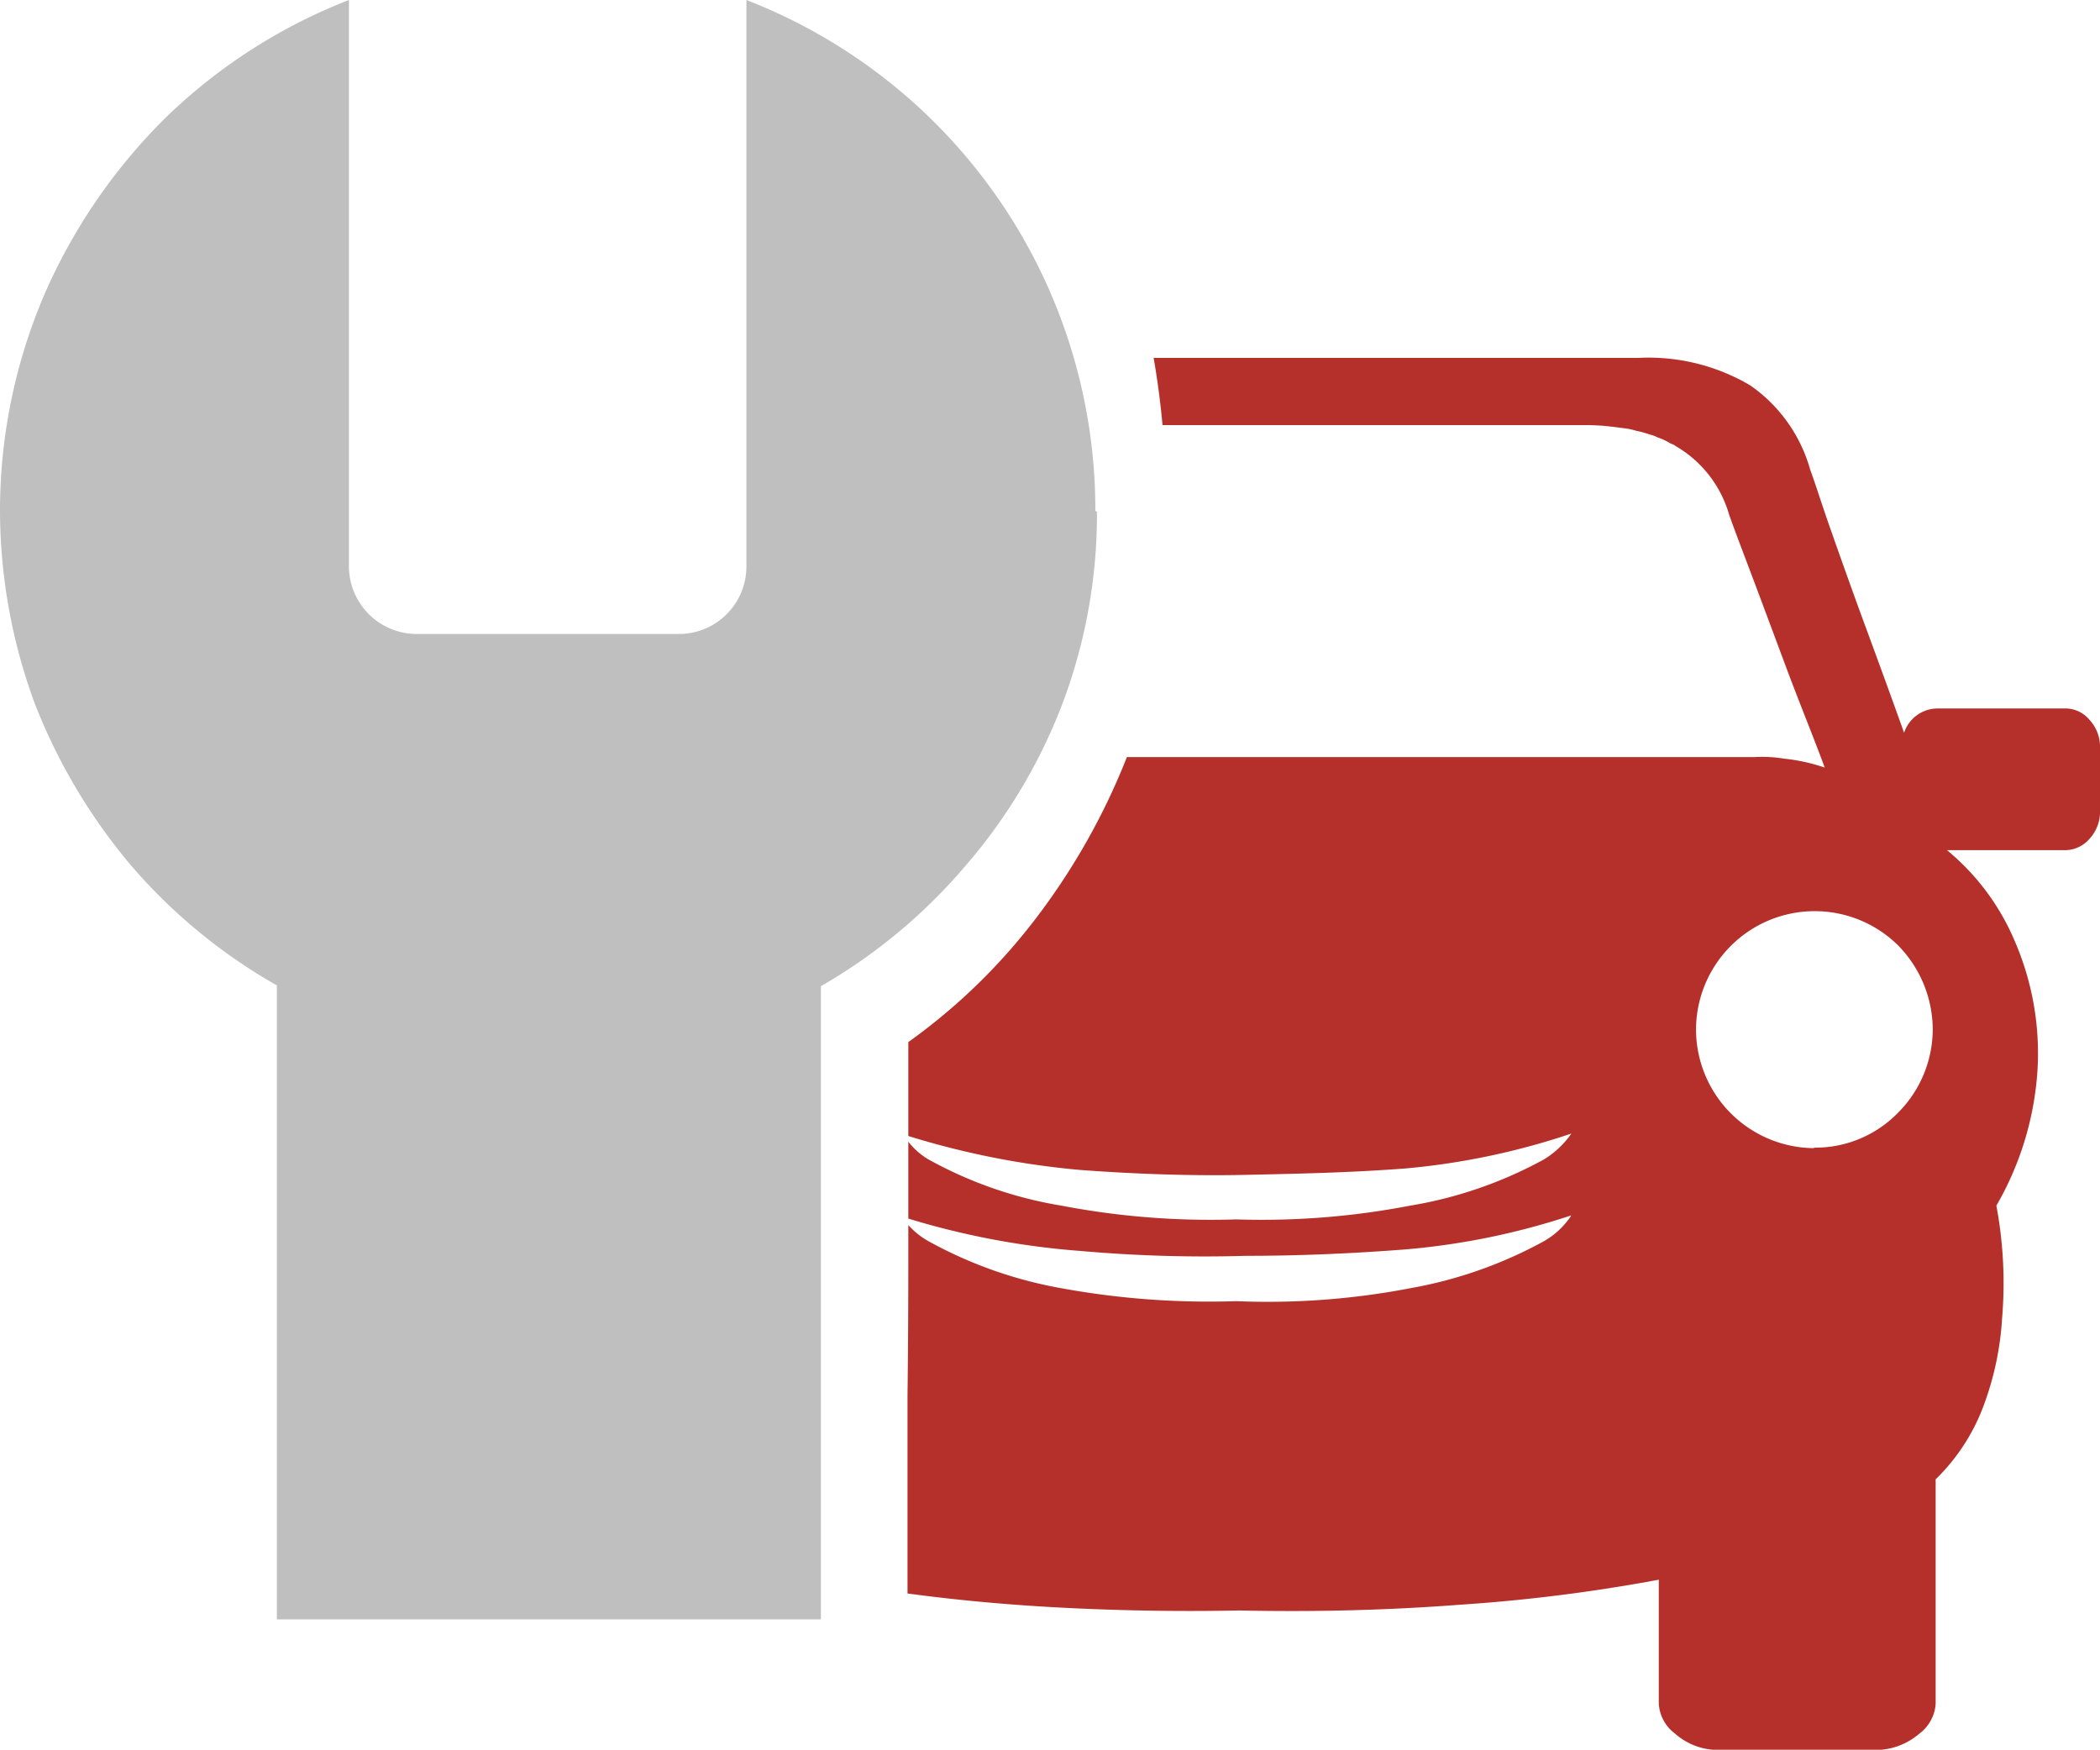
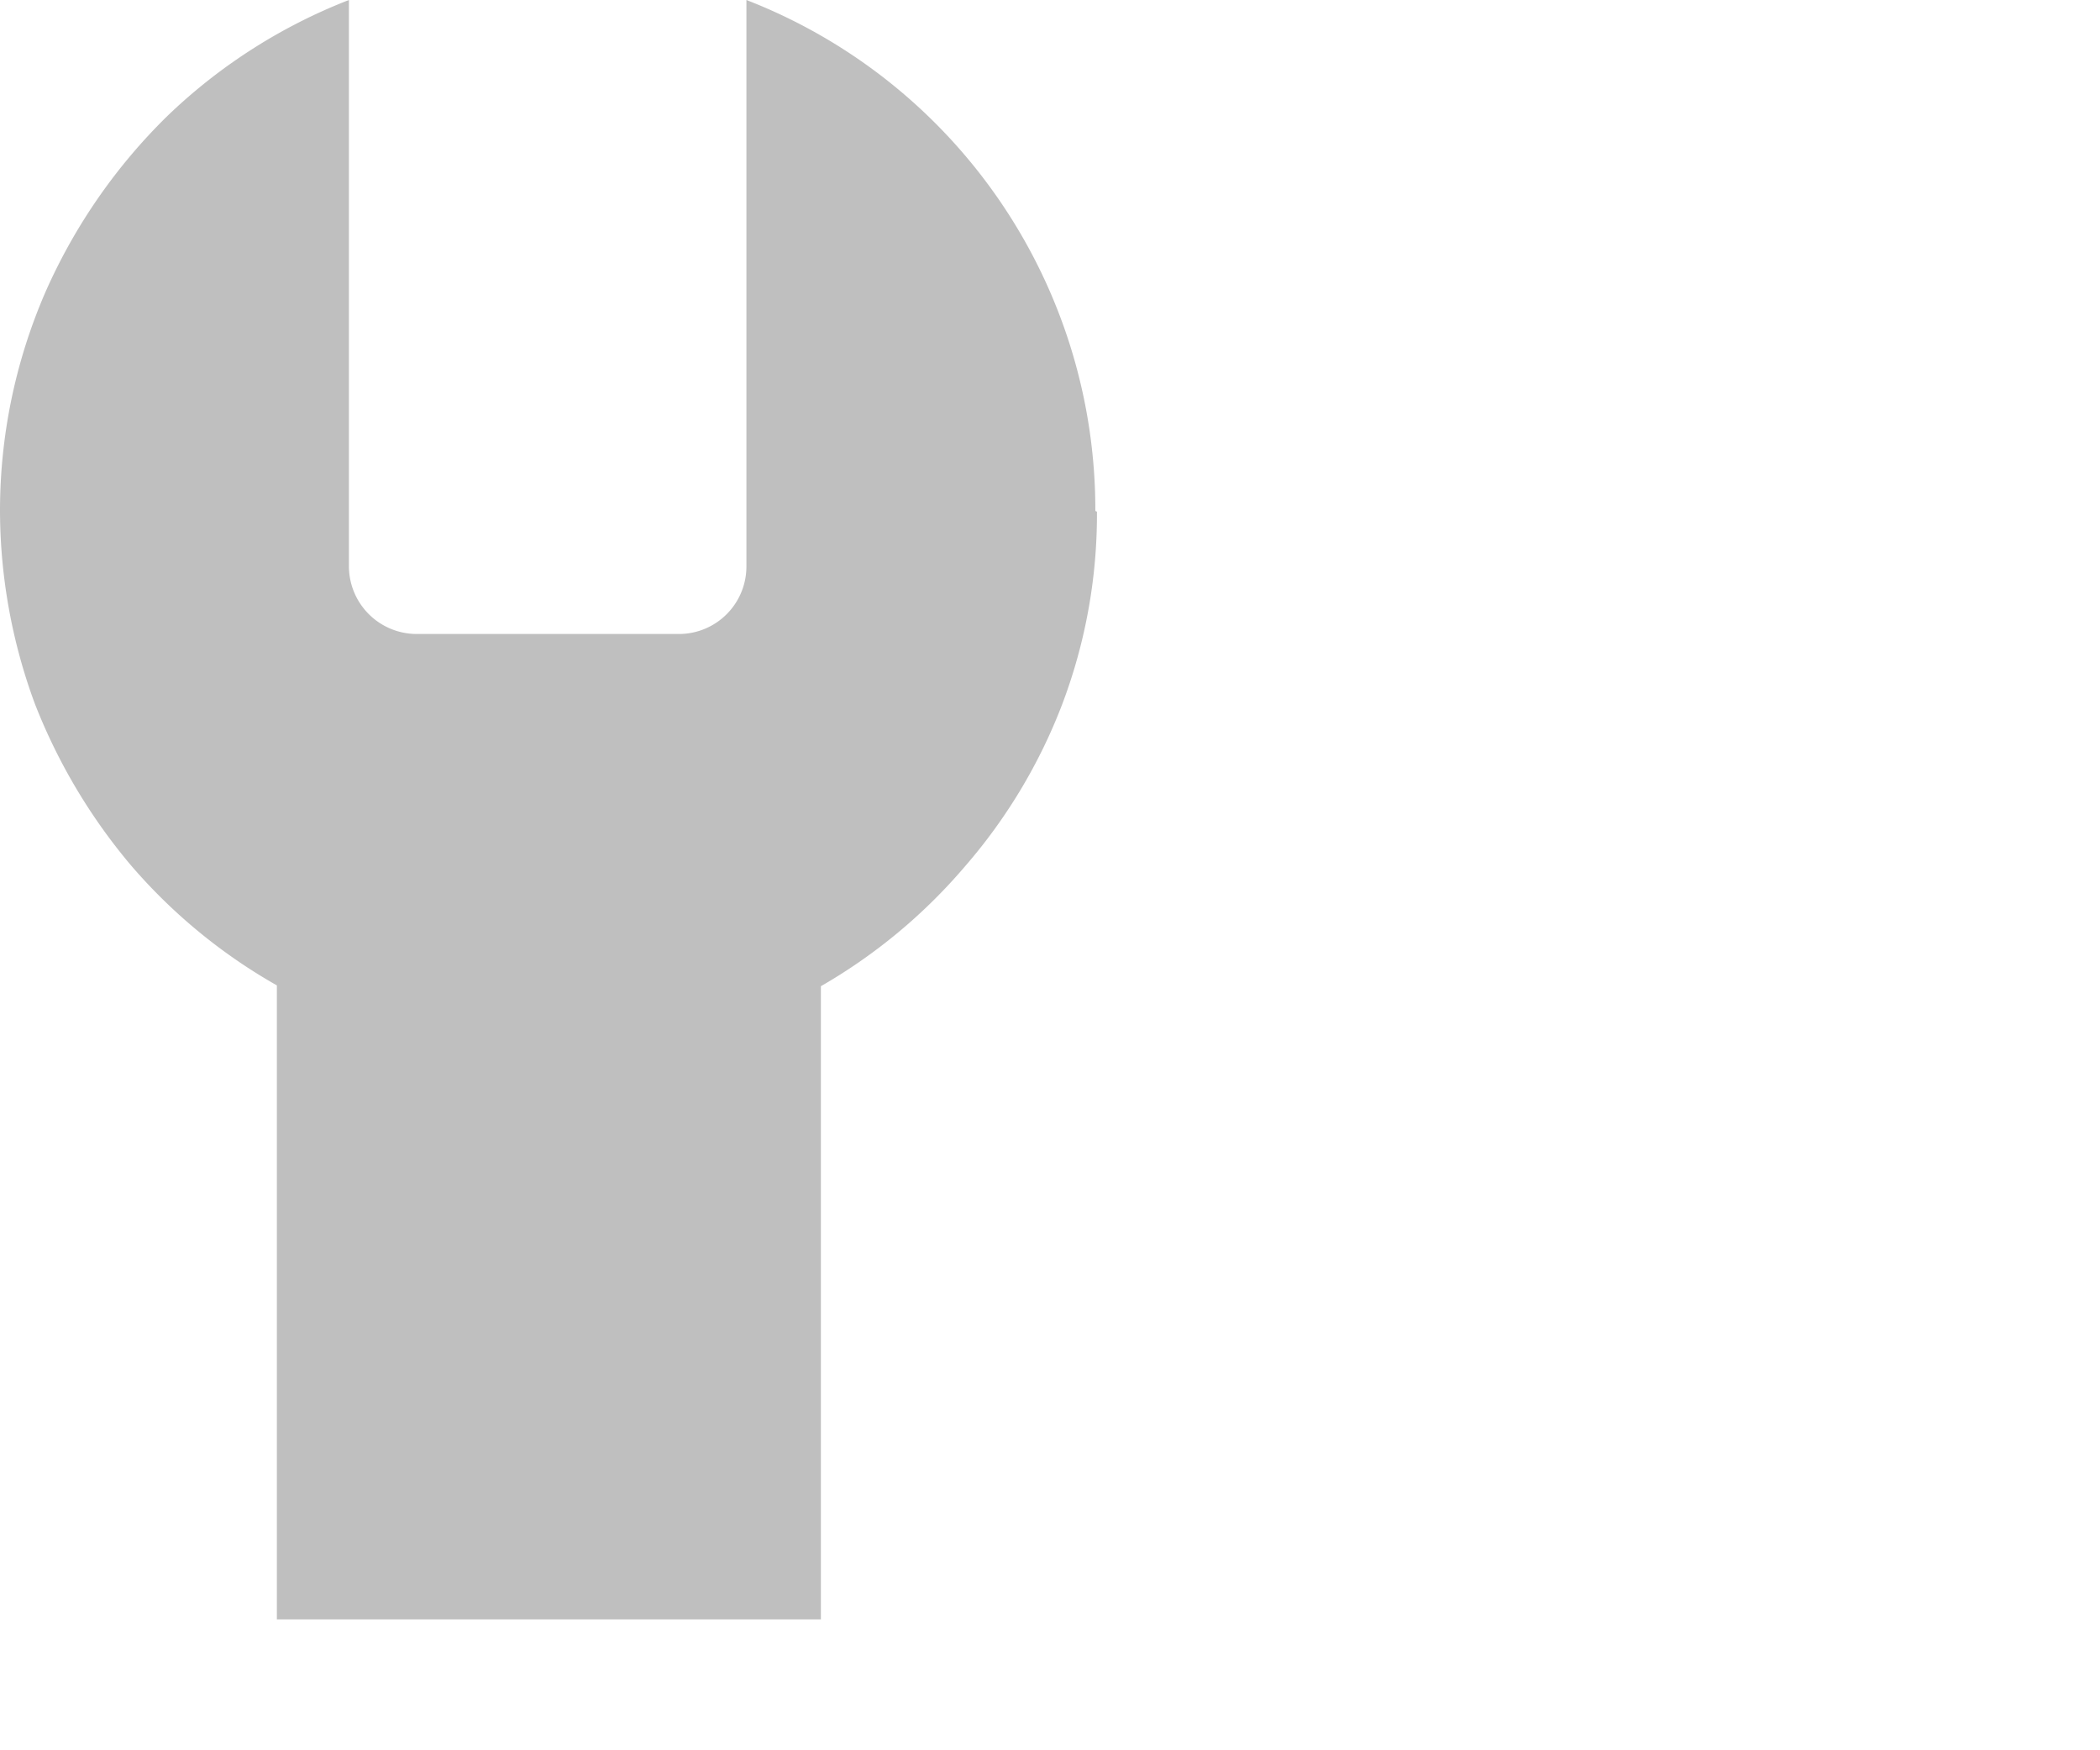
<svg xmlns="http://www.w3.org/2000/svg" viewBox="0 0 129.7 108.05">
  <defs>
    <style>.cls-1{fill:#b5302b;}.cls-1,.cls-2{fill-rule:evenodd;}.cls-2{fill:#bfbfbf;}</style>
  </defs>
  <title>fav3</title>
  <g id="Layer_2" data-name="Layer 2">
    <g id="Layer_1-2" data-name="Layer 1">
      <g id="Layer_1-2-2" data-name="Layer 1-2">
-         <path class="cls-1" d="M127.45,43.75H119.6a2.19,2.19,0,0,0-2,1.5c-.8-2.24-1.6-4.43-2.4-6.6s-1.5-4.15-2.1-5.85-1-3-1.3-3.8a9.42,9.42,0,0,0-3.7-5.2,12.35,12.35,0,0,0-6.9-1.7H71.25c.24,1.36.42,2.75.55,4.15H97.85a13.73,13.73,0,0,1,1.7.1l.8.1a4.15,4.15,0,0,1,.7.15,7.06,7.06,0,0,1,.9.25,1.49,1.49,0,0,1,.4.15,3.88,3.88,0,0,1,.85.4.85.85,0,0,1,.3.15,7.2,7.2,0,0,1,3.3,4.25c.27.77.74,2,1.4,3.75s1.35,3.61,2.15,5.75,1.62,4.13,2.35,6.1a11.29,11.29,0,0,0-2.5-.55,8.34,8.34,0,0,0-1.8-.1H69.6a41.43,41.43,0,0,1-5.5,9.8,36.77,36.77,0,0,1-8,7.8v5.8a50.85,50.85,0,0,0,10.65,2.1c3.54.26,6.93.37,10.2.3s6.57-.14,9.9-.4A44.44,44.44,0,0,0,97.05,70a5.64,5.64,0,0,1-1.7,1.6,26,26,0,0,1-8.25,2.85,48.47,48.47,0,0,1-10.75.85,48.91,48.91,0,0,1-10.8-.85,25.4,25.4,0,0,1-8.2-2.85,4.39,4.39,0,0,1-1.25-1.1v4.75a48.83,48.83,0,0,0,10.65,2,86.82,86.82,0,0,0,10.2.3c3.27,0,6.57-.14,9.9-.4a44.46,44.46,0,0,0,10.2-2.1,4.92,4.92,0,0,1-1.7,1.6,26.87,26.87,0,0,1-8.25,2.9,46.7,46.7,0,0,1-10.75.8,50.76,50.76,0,0,1-10.8-.8,26.58,26.58,0,0,1-8.2-2.9,4.83,4.83,0,0,1-1.25-1c0,3.1,0,6.6-.05,10.5V98.4c3.17.43,6.51.73,10,.9s7,.22,10.5.15q7,.15,13.55-.35a104.7,104.7,0,0,0,12.35-1.55v7.65a2.48,2.48,0,0,0,1,1.85,4,4,0,0,0,2.35,1H116.2a4.18,4.18,0,0,0,2.35-1,2.49,2.49,0,0,0,1-1.85V91.35a12.34,12.34,0,0,0,3-4.65,18.55,18.55,0,0,0,1.1-5.25,26,26,0,0,0-.35-7,19.11,19.11,0,0,0,2.55-8.55,17.45,17.45,0,0,0-1.4-7.75,14.66,14.66,0,0,0-4.2-5.65h7.25a2,2,0,0,0,1.55-.7A2.46,2.46,0,0,0,129.7,50V46.15a2.43,2.43,0,0,0-.65-1.7,1.93,1.93,0,0,0-1.55-.7M112.05,70.9a7.34,7.34,0,0,1-7.3-7.3,7.33,7.33,0,0,1,12.47-5.23l0,0a7.45,7.45,0,0,1,2.15,5.2,7.32,7.32,0,0,1-2.15,5.15,7.13,7.13,0,0,1-5.2,2.15" />
        <path class="cls-2" d="M67.65,31.55A33.76,33.76,0,0,0,46.1,0V35A4.17,4.17,0,0,1,42,39.15H25.75A4.19,4.19,0,0,1,21.55,35V0a33.9,33.9,0,0,0-11.2,7.15A35,35,0,0,0,2.8,18.05,33.9,33.9,0,0,0,0,31.55a34.54,34.54,0,0,0,2.15,11.9,35.42,35.42,0,0,0,5.95,10,33.94,33.94,0,0,0,9,7.4V100H50.7V60.9a33.88,33.88,0,0,0,8.9-7.4,33.51,33.51,0,0,0,6-10,33.11,33.11,0,0,0,2.15-11.9" />
      </g>
    </g>
  </g>
</svg>